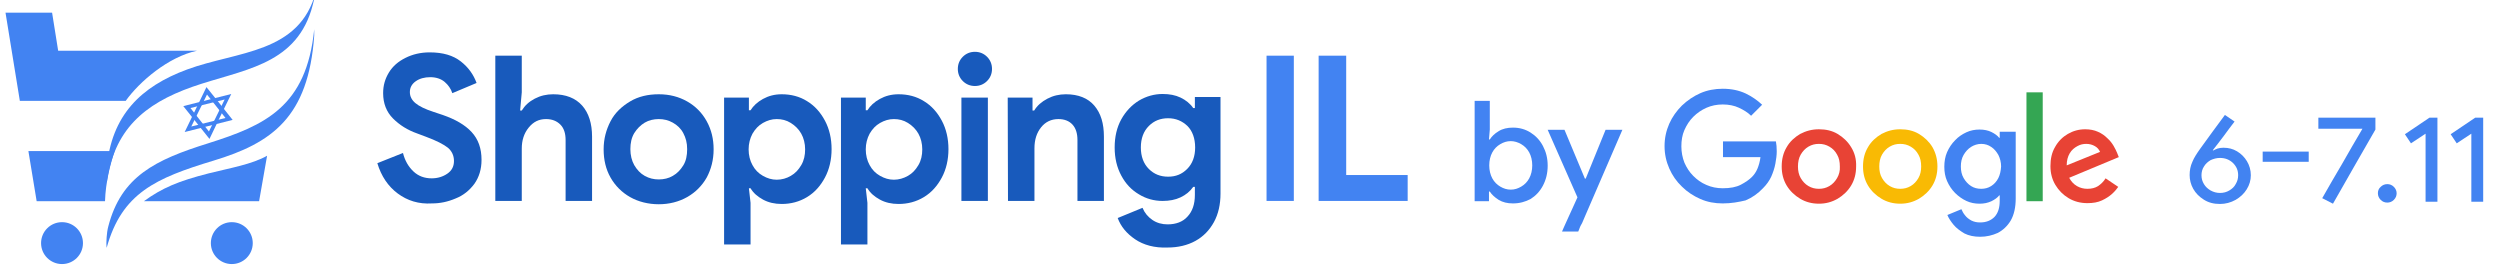
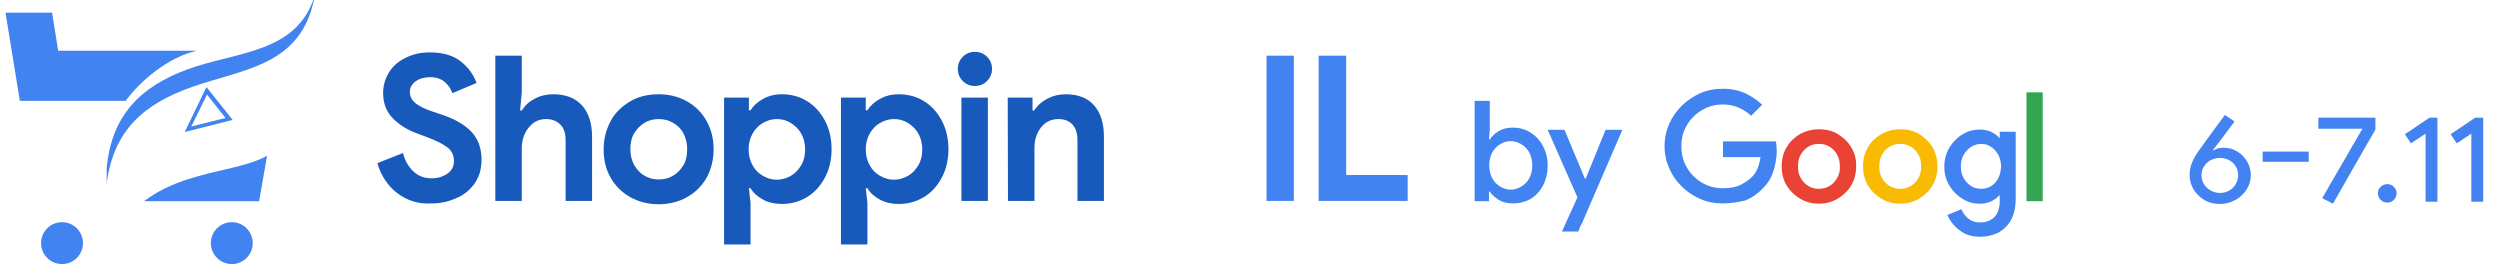
<svg xmlns="http://www.w3.org/2000/svg" width="907" height="100" viewBox="0 0 907 100" fill="none">
  <g clip-path="url(#clip0_121_96)">
    <path d="M144.3 70.2C140.8 67.6 138.3 63.9 136.9 59.2L146.2 55.5C146.9 58.3 148.2 60.5 150 62.2C151.8 63.9 154 64.7 156.6 64.7C158.8 64.7 160.7 64.1 162.3 63C163.9 61.9 164.7 60.4 164.7 58.4C164.7 56.4 163.9 54.8 162.5 53.6C161 52.4 158.3 51 154.5 49.6L151.3 48.4C147.9 47.2 145 45.4 142.6 43C140.2 40.6 139 37.5 139 33.8C139 31 139.7 28.6 141.1 26.3C142.5 24 144.5 22.3 147.1 21C149.7 19.7 152.6 19 155.9 19C160.7 19 164.4 20.1 167.2 22.3C170 24.5 171.8 27.1 172.9 30.1L164.1 33.8C163.6 32.2 162.6 30.8 161.3 29.7C160 28.6 158.2 28 156.1 28C154 28 152.2 28.5 150.8 29.5C149.4 30.5 148.7 31.8 148.7 33.4C148.7 35 149.4 36.3 150.7 37.4C152 38.5 154.2 39.6 157.3 40.6L160.6 41.7C165.2 43.3 168.7 45.3 171.1 47.9C173.5 50.5 174.7 53.8 174.7 58C174.7 61.4 173.8 64.3 172.1 66.7C170.3 69.1 168.1 70.9 165.3 72C162.5 73.2 159.7 73.8 156.7 73.8C151.9 74.1 147.8 72.8 144.3 70.2Z" fill="#185ABC" />
    <path d="M179.7 20.2H189.3V33.5L188.7 40.1H189.3C190.4 38.3 191.9 36.9 194 35.8C196.1 34.7 198.3 34.2 200.7 34.2C205.3 34.2 208.8 35.6 211.2 38.3C213.6 41 214.8 44.8 214.8 49.6V72.9H205.2V50.8C205.2 48.4 204.6 46.5 203.3 45.2C202 43.9 200.3 43.2 198.1 43.2C195.5 43.2 193.5 44.2 191.8 46.3C190.1 48.4 189.3 50.9 189.3 53.9V72.9H179.7V20.2Z" fill="#185ABC" />
    <path d="M228.6 71.5C225.6 69.8 223.2 67.4 221.5 64.4C219.8 61.4 219 58 219 54.2C219 50.4 219.9 47.1 221.5 44C223.1 40.9 225.6 38.6 228.6 36.8C231.6 35 235.1 34.2 239 34.2C242.9 34.2 246.3 35.1 249.3 36.8C252.3 38.5 254.7 40.9 256.4 44C258.1 47.1 258.9 50.4 258.9 54.2C258.9 58 258 61.4 256.4 64.4C254.7 67.4 252.3 69.8 249.3 71.5C246.3 73.2 242.8 74.1 239 74.1C235.2 74.1 231.6 73.2 228.6 71.5ZM244.1 63.8C245.7 62.9 246.9 61.6 247.9 60C248.9 58.4 249.3 56.4 249.3 54.1C249.3 51.8 248.8 50 247.9 48.3C247 46.6 245.7 45.4 244.1 44.5C242.5 43.6 240.8 43.2 239 43.2C237.2 43.2 235.4 43.6 233.9 44.5C232.4 45.4 231.1 46.7 230.1 48.3C229.1 50 228.7 51.9 228.7 54.1C228.7 56.3 229.2 58.3 230.1 59.9C231.1 61.6 232.3 62.9 233.9 63.8C235.5 64.7 237.2 65.1 239 65.1C240.8 65.1 242.6 64.7 244.1 63.8Z" fill="#185ABC" />
    <path d="M262.7 35.4H271.7V40H272.3C273.3 38.4 274.8 37 276.8 35.9C278.8 34.8 281 34.2 283.6 34.2C287 34.2 290.1 35 292.8 36.7C295.6 38.4 297.7 40.8 299.3 43.8C300.9 46.8 301.7 50.3 301.7 54.1C301.7 57.9 300.9 61.4 299.3 64.4C297.7 67.4 295.6 69.8 292.8 71.5C290 73.2 286.9 74 283.6 74C281.1 74 278.8 73.5 276.8 72.4C274.8 71.3 273.3 70 272.3 68.3H271.7L272.3 73.6V88.7H262.7V35.4ZM286.9 63.8C288.5 62.9 289.7 61.6 290.7 59.9C291.7 58.2 292.1 56.3 292.1 54.2C292.1 52.1 291.6 50.1 290.7 48.5C289.8 46.9 288.5 45.6 286.9 44.6C285.3 43.6 283.6 43.2 281.8 43.2C280 43.2 278.4 43.7 276.8 44.6C275.2 45.5 274 46.8 273 48.5C272.1 50.2 271.6 52.1 271.6 54.2C271.6 56.3 272.1 58.3 273 59.9C273.9 61.6 275.2 62.9 276.8 63.8C278.4 64.7 280 65.2 281.8 65.2C283.6 65.2 285.4 64.7 286.9 63.8Z" fill="#185ABC" />
    <path d="M305.1 35.4H314.1V40H314.7C315.7 38.4 317.2 37 319.2 35.9C321.2 34.8 323.4 34.2 326 34.2C329.4 34.2 332.5 35 335.2 36.7C338 38.4 340.1 40.8 341.7 43.8C343.3 46.8 344.1 50.3 344.1 54.1C344.1 57.9 343.3 61.4 341.7 64.4C340.1 67.4 338 69.8 335.2 71.5C332.4 73.2 329.3 74 326 74C323.5 74 321.2 73.5 319.2 72.4C317.2 71.3 315.7 70 314.7 68.3H314.1L314.7 73.6V88.7H305.1V35.4ZM329.4 63.8C331 62.9 332.2 61.6 333.2 59.9C334.2 58.2 334.6 56.3 334.6 54.2C334.6 52.1 334.1 50.1 333.2 48.5C332.3 46.9 331 45.6 329.4 44.6C327.8 43.6 326.1 43.2 324.3 43.2C322.5 43.2 320.9 43.7 319.3 44.6C317.7 45.5 316.5 46.8 315.5 48.5C314.6 50.2 314.1 52.1 314.1 54.2C314.1 56.3 314.6 58.3 315.5 59.9C316.4 61.6 317.7 62.9 319.3 63.8C320.9 64.7 322.5 65.2 324.3 65.2C326.1 65.2 327.8 64.7 329.4 63.8Z" fill="#185ABC" />
    <path d="M349.3 29.4C348.1 28.2 347.5 26.7 347.5 25C347.5 23.3 348.1 21.8 349.3 20.6C350.5 19.4 352 18.8 353.7 18.8C355.4 18.8 356.9 19.4 358.1 20.6C359.3 21.8 359.9 23.3 359.9 25C359.9 26.7 359.3 28.2 358.1 29.4C356.9 30.6 355.4 31.2 353.7 31.2C352 31.2 350.5 30.6 349.3 29.4ZM348.8 35.4H358.4V72.9H348.8V35.4Z" fill="#185ABC" />
    <path d="M365.6 35.4H374.6V40.1H375.2C376.3 38.3 377.9 36.9 380 35.8C382.1 34.7 384.3 34.2 386.7 34.2C391.2 34.2 394.7 35.6 397 38.3C399.4 41.1 400.5 44.8 400.5 49.6V72.9H390.9V50.8C390.9 48.4 390.3 46.5 389.1 45.2C387.9 43.9 386.2 43.2 384 43.2C381.4 43.2 379.3 44.2 377.7 46.2C376.1 48.2 375.3 50.7 375.3 53.8V72.9H365.7L365.6 35.4Z" fill="#185ABC" />
-     <path d="M411.8 86.8C408.7 84.7 406.6 82.1 405.5 79.1L414.5 75.4C415.3 77.3 416.5 78.7 418.1 79.8C419.7 80.9 421.6 81.4 423.6 81.4C426.6 81.4 429.1 80.5 430.8 78.6C432.6 76.7 433.5 74.1 433.5 70.7V67.8H432.9C431.7 69.5 430.2 70.7 428.3 71.6C426.4 72.5 424.2 72.9 421.8 72.9C418.7 72.9 415.8 72.1 413.2 70.5C410.5 68.9 408.4 66.7 406.8 63.7C405.2 60.7 404.4 57.4 404.4 53.5C404.4 49.6 405.2 46.2 406.8 43.3C408.4 40.4 410.6 38.1 413.2 36.5C415.9 34.9 418.8 34.1 421.8 34.1C424.3 34.1 426.4 34.5 428.3 35.4C430.2 36.3 431.8 37.6 432.9 39.2H433.5V35.2H442.8V70.2C442.8 74.2 442 77.7 440.4 80.6C438.8 83.5 436.6 85.8 433.7 87.4C430.8 89 427.4 89.8 423.6 89.8C418.9 90 414.9 88.9 411.8 86.8ZM430.7 61.3C432.6 59.4 433.6 56.8 433.6 53.5C433.6 50.2 432.6 47.5 430.8 45.7C428.9 43.9 426.6 42.9 423.8 42.9C421 42.9 418.7 43.8 416.8 45.7C414.9 47.6 413.9 50.2 413.9 53.5C413.9 56.8 414.9 59.4 416.8 61.3C418.7 63.2 421 64.1 423.8 64.1C426.6 64.1 428.8 63.2 430.7 61.3Z" fill="#185ABC" />
    <path d="M469.4 20.2H459.5V72.9H469.4V20.2Z" fill="#4283F2" />
    <path d="M478.4 20.2H488.4V63.5H510.7V72.9H478.4V20.2Z" fill="#4283F2" />
    <path d="M71.5 18.4H21.1L18.9 4.6H2L7.2 36.6H45.6C50.6 29.6 61.1 20.6 71.5 18.4Z" fill="#4283F2" />
-     <path d="M41.6 54.8H10.3L13.3 73H38.1C38.3 66.1 40.1 59.2 41.6 54.8Z" fill="#4283F2" />
    <path d="M75.7 62.9C64.7 65.7 58.8 68.2 52.2 73H94L96.9 56.5C91.5 59.6 83.3 61 75.7 62.9Z" fill="#4283F2" />
    <path d="M84.1 80.6C79.9 80.6 76.5 84 76.5 88.2C76.5 92.4 79.9 95.8 84.1 95.8C88.3 95.8 91.7 92.4 91.7 88.2C91.7 84 88.3 80.6 84.1 80.6Z" fill="#4283F2" />
    <path d="M22.5 80.6C18.3 80.6 14.9 84 14.9 88.2C14.9 92.4 18.3 95.8 22.5 95.8C26.7 95.8 30.1 92.4 30.1 88.2C30.1 84 26.7 80.6 22.5 80.6Z" fill="#4283F2" />
    <path fill-rule="evenodd" clip-rule="evenodd" d="M67.9 25.2C51.1 31.4 40.4 41.8 38.7 61.1V66.6C41.2 47.2 52.2 37.7 69.8 31.5C87.5 25.3 106.5 24 112.9 3.8C113.6 1.6 114.6 -3 114.6 -3C108.7 19.5 86.1 18.5 67.9 25.2Z" fill="#4283F2" />
-     <path fill-rule="evenodd" clip-rule="evenodd" d="M114 11.9C114 12.1 114 12.9 114 12.9C111.9 42.6 98.6 51.9 77.4 58.3C56.6 64.6 44.2 70 38.7 89.9C38.7 89.9 38.6 89.3 38.6 88.6C38.6 88 38.6 84.7 39.3 82.1C44 64 56.3 58 75.5 52C96.1 45.5 111.2 38.8 114 10.6C114 10.5 114 11.4 114 11.9Z" fill="#4283F2" />
    <path d="M84.4 43.5L67 47.9C69.6 42.5 72.3 37 74.9 31.6C78.1 35.5 81.2 39.5 84.4 43.5ZM75.1 34.3L69.4 45.9L81.8 42.8L75.1 34.3Z" fill="#4283F2" />
-     <path d="M83.9 34.1L66.5 38.5C69.7 42.5 72.8 46.4 76 50.4C78.6 45 81.2 39.5 83.9 34.1ZM75.8 47.7L69.1 39.2L81.5 36.1L75.8 47.7Z" fill="#4283F2" />
    <path d="M548.9 73.8C546.9 73.8 545.2 73.4 543.7 72.5C542.3 71.6 541.2 70.6 540.5 69.5H540.2V73H535V36.6H540.5V47L540.2 50.6H540.5C541.2 49.5 542.2 48.5 543.7 47.6C545.1 46.7 546.9 46.3 548.9 46.3C551.3 46.3 553.4 46.9 555.3 48.1C557.2 49.3 558.7 50.9 559.8 53C560.9 55.1 561.5 57.4 561.5 60.1C561.5 62.8 560.9 65.2 559.8 67.3C558.7 69.4 557.2 71 555.3 72.2C553.4 73.2 551.3 73.8 548.9 73.8ZM548.1 68.8C549.5 68.8 550.7 68.4 551.9 67.7C553.1 67 554.1 66 554.8 64.7C555.5 63.4 555.9 61.8 555.9 60C555.9 58.2 555.5 56.6 554.8 55.3C554.1 54 553.1 53 551.9 52.3C550.7 51.6 549.4 51.2 548.1 51.2C546.7 51.2 545.5 51.6 544.3 52.3C543.1 53 542.1 54 541.4 55.3C540.7 56.6 540.3 58.2 540.3 60C540.3 61.8 540.7 63.4 541.4 64.7C542.1 66 543.1 67 544.3 67.7C545.5 68.4 546.7 68.8 548.1 68.8Z" fill="#4283F2" />
    <path d="M573.1 82.7C573 83 572.9 83.2 572.8 83.5C572.7 83.7 572.6 83.9 572.6 84H566.7C566.9 83.6 567.1 83.1 567.4 82.4C567.7 81.7 568 81 568.3 80.4C568.6 79.8 568.9 79 569.3 78.2C569.7 77.4 570 76.6 570.4 75.8L572.3 71.6L561.5 47.1H567.6L575 64.8H575.3L582.5 47.1H588.6L575.2 78.1C574.8 79 574.4 79.9 574 80.9C573.5 81.7 573.2 82.4 573.1 82.7Z" fill="#4283F2" />
    <path d="M625 73.8C622.1 73.8 619.4 73.3 616.9 72.2C614.4 71.1 612.1 69.6 610.2 67.7C608.2 65.8 606.7 63.6 605.6 61.1C604.5 58.6 603.9 55.9 603.9 53C603.9 50.1 604.5 47.4 605.6 44.9C606.7 42.4 608.3 40.2 610.2 38.3C612.2 36.4 614.4 34.9 616.9 33.8C619.4 32.7 622.2 32.2 625 32.2C628.2 32.2 630.9 32.8 633.3 33.9C635.6 35 637.6 36.4 639.3 38L635.3 42C634.1 40.8 632.6 39.9 630.9 39.1C629.2 38.3 627.2 37.9 625 37.9C622.9 37.9 620.9 38.3 619.1 39.1C617.3 39.9 615.7 41 614.3 42.4C612.9 43.8 611.9 45.4 611.1 47.2C610.3 49 610 51 610 53.1C610 55.2 610.4 57.2 611.1 59C611.9 60.8 612.9 62.4 614.3 63.8C615.7 65.2 617.2 66.3 619.1 67.1C620.9 67.9 622.9 68.3 625 68.3C627.7 68.3 629.9 67.9 631.6 67C633.3 66.1 634.6 65.2 635.6 64.2C636.4 63.4 637.1 62.4 637.6 61.2C638.1 60 638.5 58.6 638.7 57H625.1V51.3H644.3C644.5 52.3 644.6 53.5 644.6 54.9C644.6 56.3 644.4 57.8 644.1 59.4C643.8 61 643.3 62.5 642.6 64.1C641.9 65.6 640.9 67 639.6 68.3C637.8 70.2 635.7 71.7 633.3 72.7C630.8 73.3 628.1 73.8 625 73.8Z" fill="#4283F2" />
    <path d="M671.6 53.4C670.4 51.4 668.7 49.8 666.7 48.6C664.7 47.4 662.4 46.9 659.9 46.9C657.4 46.9 655.2 47.5 653.1 48.6C651.1 49.8 649.4 51.3 648.2 53.4C647 55.4 646.4 57.7 646.4 60.4C646.4 63 647 65.3 648.2 67.3C649.4 69.3 651.1 70.9 653.1 72.1C655.1 73.3 657.4 73.9 659.9 73.9C662.4 73.9 664.6 73.3 666.7 72.1C668.7 70.9 670.4 69.3 671.6 67.3C672.8 65.3 673.4 63 673.4 60.4C673.5 57.8 672.9 55.5 671.6 53.4ZM666.5 64.6C665.8 65.8 664.9 66.8 663.7 67.5C662.5 68.2 661.3 68.5 659.9 68.5C658.5 68.5 657.3 68.2 656.1 67.5C654.9 66.8 654 65.8 653.3 64.6C652.6 63.4 652.3 62 652.3 60.4C652.3 58.8 652.6 57.3 653.3 56.1C654 54.9 654.9 53.9 656.1 53.2C657.3 52.5 658.5 52.2 659.9 52.2C661.3 52.2 662.5 52.5 663.7 53.2C664.9 53.9 665.8 54.8 666.5 56.1C667.2 57.3 667.5 58.7 667.5 60.4C667.6 62 667.2 63.4 666.5 64.6Z" fill="#E84335" />
    <path d="M701.1 53.4C699.9 51.4 698.2 49.8 696.2 48.6C694.2 47.4 691.9 46.9 689.4 46.9C686.9 46.9 684.7 47.5 682.6 48.6C680.6 49.8 678.9 51.3 677.7 53.4C676.5 55.4 675.9 57.7 675.9 60.4C675.9 63 676.5 65.3 677.7 67.3C678.9 69.3 680.6 70.9 682.6 72.1C684.6 73.3 686.9 73.9 689.4 73.9C691.9 73.9 694.1 73.3 696.2 72.1C698.2 70.9 699.9 69.3 701.1 67.3C702.3 65.3 702.9 63 702.9 60.4C702.9 57.8 702.3 55.5 701.1 53.4ZM696 64.6C695.3 65.8 694.4 66.8 693.2 67.5C692 68.2 690.8 68.5 689.4 68.5C688 68.5 686.8 68.2 685.6 67.5C684.4 66.8 683.5 65.8 682.8 64.6C682.1 63.4 681.8 62 681.8 60.4C681.8 58.8 682.1 57.3 682.8 56.1C683.5 54.9 684.4 53.9 685.6 53.2C686.8 52.5 688 52.2 689.4 52.2C690.8 52.2 692 52.5 693.2 53.2C694.4 53.9 695.3 54.8 696 56.1C696.7 57.3 697 58.7 697 60.4C697 62 696.7 63.4 696 64.6Z" fill="#F9BA04" />
    <path d="M725.5 47.8V50H725.3C724.7 49.2 723.7 48.5 722.5 47.9C721.3 47.3 719.8 47 718.2 47C716.5 47 714.9 47.3 713.4 48C711.9 48.7 710.5 49.6 709.3 50.9C708.1 52.1 707.1 53.6 706.4 55.2C705.7 56.8 705.4 58.6 705.4 60.5C705.4 62.4 705.7 64.1 706.4 65.7C707.1 67.3 708.1 68.8 709.3 70C710.5 71.2 711.9 72.2 713.4 72.9C714.9 73.6 716.5 73.9 718.2 73.9C719.8 73.9 721.2 73.6 722.5 73C723.7 72.4 724.7 71.7 725.3 70.9H725.5V72.8C725.5 75.4 724.9 77.3 723.6 78.7C722.3 80 720.6 80.7 718.4 80.7C717.2 80.7 716.2 80.5 715.2 80C714.3 79.5 713.5 78.9 712.9 78.1C712.3 77.4 711.9 76.6 711.6 75.9L706.5 78C707 79.2 707.8 80.4 708.8 81.6C709.8 82.8 711.2 83.8 712.7 84.7C714.3 85.5 716.2 85.9 718.4 85.9C720.7 85.9 722.8 85.4 724.8 84.5C726.7 83.5 728.3 82 729.5 80C730.7 77.9 731.3 75.2 731.3 72V47.8H725.5ZM725 64.6C724.4 65.8 723.5 66.8 722.4 67.5C721.3 68.2 720.1 68.5 718.8 68.5C717.4 68.5 716.2 68.2 715.1 67.5C714 66.8 713.1 65.8 712.4 64.6C711.7 63.4 711.4 62 711.4 60.4C711.4 58.8 711.7 57.4 712.4 56.2C713.1 55 714 54 715.1 53.3C716.2 52.6 717.5 52.2 718.8 52.2C720.2 52.2 721.4 52.6 722.4 53.3C723.5 54 724.3 55 725 56.2C725.6 57.4 726 58.8 726 60.4C725.9 62 725.6 63.4 725 64.6Z" fill="#4283F2" />
    <path d="M741.1 33.5H735.2V73H741.1V33.5Z" fill="#34A653" />
-     <path d="M761.2 67.5C760.1 68.2 758.8 68.5 757.3 68.5C756 68.5 754.7 68.2 753.5 67.5C752.3 66.8 751.4 65.8 750.7 64.5L768.7 57L768.1 55.5C767.8 54.8 767.4 53.9 766.8 52.9C766.2 51.9 765.5 51 764.5 50.1C763.6 49.2 762.5 48.4 761.1 47.8C759.8 47.2 758.2 46.9 756.5 46.9C754.2 46.9 752.1 47.5 750.2 48.6C748.3 49.7 746.7 51.3 745.6 53.3C744.4 55.3 743.9 57.6 743.9 60.3C743.9 62.8 744.5 65.1 745.7 67.1C746.9 69.1 748.5 70.7 750.5 71.9C752.5 73.1 754.8 73.7 757.3 73.7C759.4 73.7 761.1 73.4 762.6 72.7C764.1 72 765.3 71.2 766.3 70.3C767.3 69.4 768 68.5 768.5 67.8L763.9 64.7C763.2 65.9 762.2 66.8 761.2 67.5ZM749.8 60C749.8 58.2 750.2 56.8 750.9 55.6C751.6 54.4 752.6 53.6 753.7 53C754.8 52.4 755.8 52.2 756.9 52.2C758.1 52.2 759.1 52.5 760 53C760.9 53.5 761.5 54.2 761.9 55.1L749.8 60Z" fill="#E84335" />
    <path d="M805.4 74C803.1 74 801.2 73.5 799.5 72.4C797.9 71.4 796.6 70.1 795.7 68.5C794.8 66.9 794.4 65.2 794.4 63.5C794.4 61.8 794.7 60.2 795.4 58.7C796 57.2 797 55.7 798.2 54C799.7 51.9 801.2 49.9 802.7 47.8C804.2 45.8 805.7 43.7 807.2 41.7L810.7 44.1C809.4 45.8 808.1 47.5 806.8 49.3C805.5 51.1 804.1 52.8 802.8 54.5L803 54.6C803.4 54.4 803.9 54.1 804.5 53.9C805.1 53.7 805.9 53.6 806.7 53.6C808.5 53.6 810.1 54 811.6 54.9C813.1 55.8 814.3 57 815.2 58.5C816.1 60 816.6 61.7 816.6 63.6C816.6 65.4 816.1 67.1 815.1 68.7C814.1 70.3 812.8 71.5 811.1 72.5C809.3 73.5 807.4 74 805.4 74ZM805.4 70C806.7 70 807.8 69.7 808.8 69.1C809.8 68.5 810.6 67.8 811.1 66.8C811.7 65.8 812 64.8 812 63.6C812 61.8 811.4 60.4 810.1 59.1C808.8 57.9 807.3 57.3 805.4 57.3C804.2 57.3 803.1 57.6 802 58.1C801 58.7 800.2 59.4 799.6 60.4C799 61.3 798.7 62.4 798.7 63.6C798.7 64.8 799 65.8 799.6 66.8C800.2 67.8 801 68.5 802 69.1C803.1 69.7 804.2 70 805.4 70Z" fill="#4283F1" />
    <path d="M820.9 58.7V55H837.6V58.7H820.9Z" fill="#4283F1" />
    <path d="M842.501 71.9C844.901 67.7 847.301 63.5 849.801 59.3C852.201 55.1 854.601 50.9 857.101 46.7H841.101V42.7H861.801V47C859.201 51.5 856.701 55.9 854.101 60.4C851.501 64.9 849.001 69.4 846.401 73.9L842.501 71.9Z" fill="#4283F1" />
    <path d="M866.1 73.5C865.2 73.5 864.4 73.2 863.7 72.5C863.1 71.9 862.7 71.1 862.7 70.1C862.7 69.2 863 68.4 863.7 67.8C864.3 67.2 865.1 66.8 866.1 66.8C867 66.8 867.8 67.1 868.5 67.8C869.1 68.4 869.5 69.2 869.5 70.1C869.5 71 869.2 71.8 868.5 72.5C867.8 73.2 867 73.5 866.1 73.5Z" fill="#4283F1" />
    <path d="M880 73.2V48.5L874.7 52L872.5 48.7L881.4 42.7H884.3V73.2H880Z" fill="#4283F1" />
    <path d="M896.601 73.2V48.5L891.301 52L889.101 48.7L898.001 42.7H900.901V73.2H896.601Z" fill="#4283F1" />
  </g>
  <defs>
    <clipPath id="clip0_121_96">
      <rect width="907" height="100" fill="white" />
    </clipPath>
  </defs>
</svg>